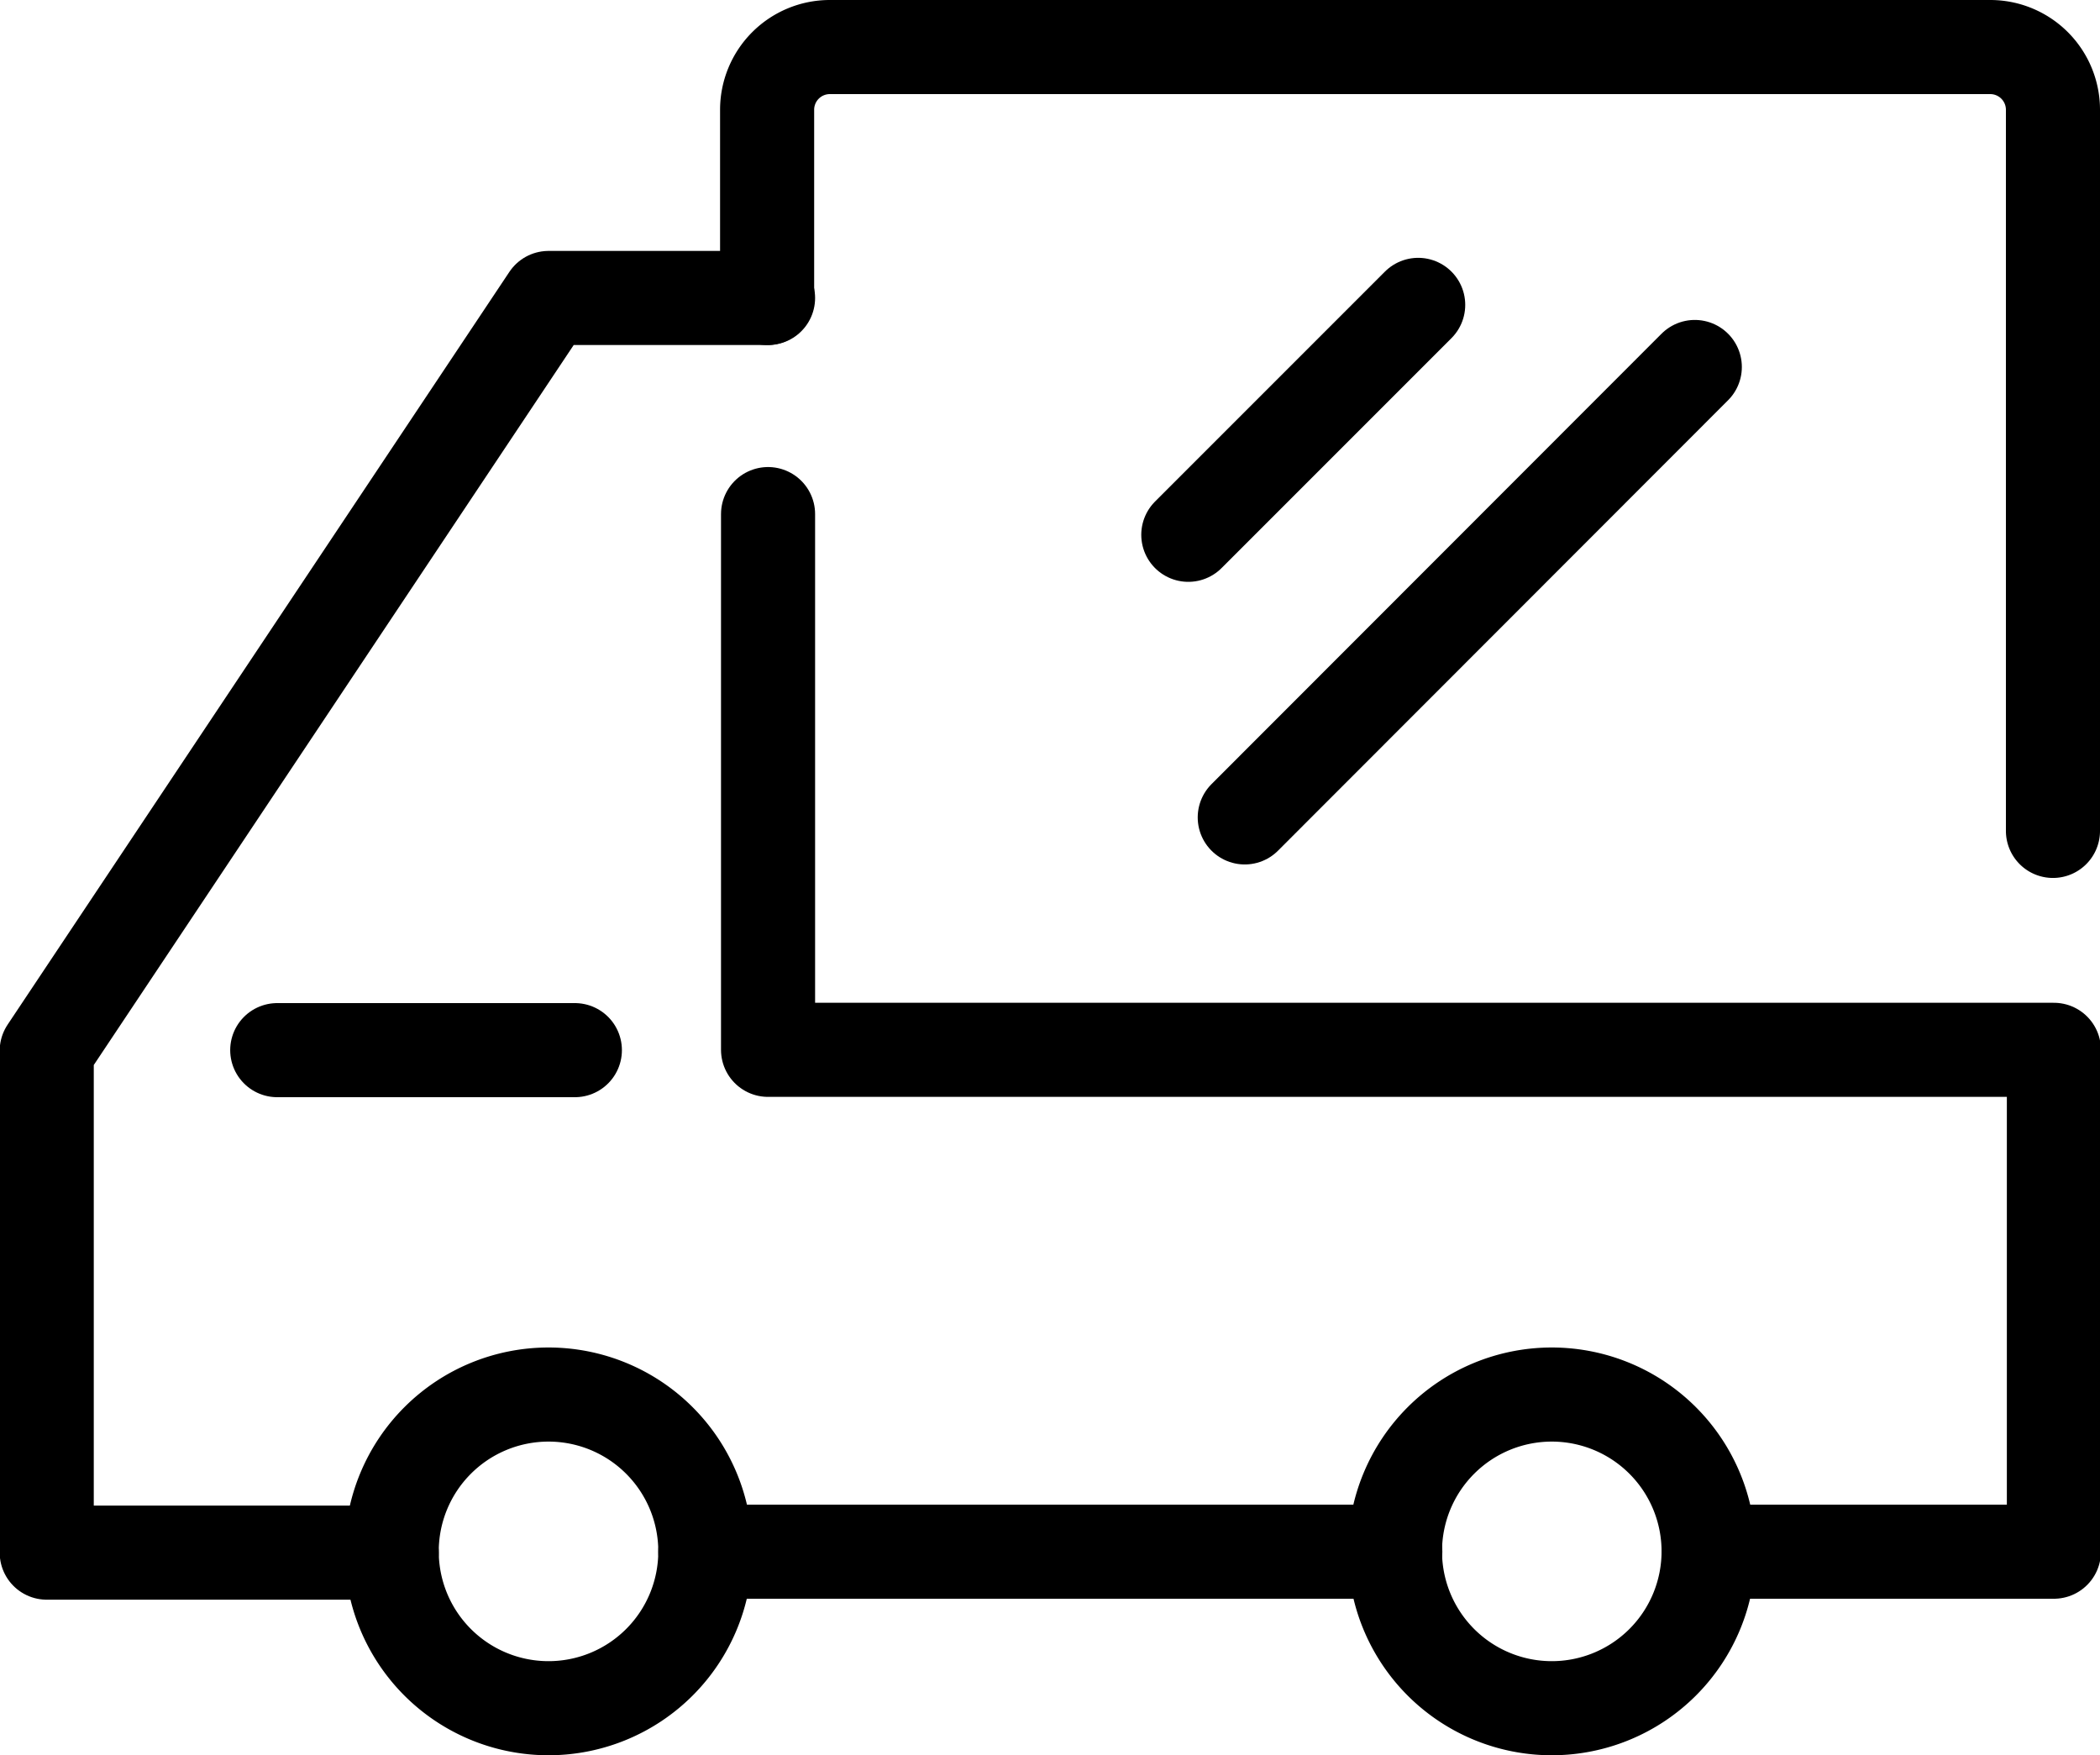
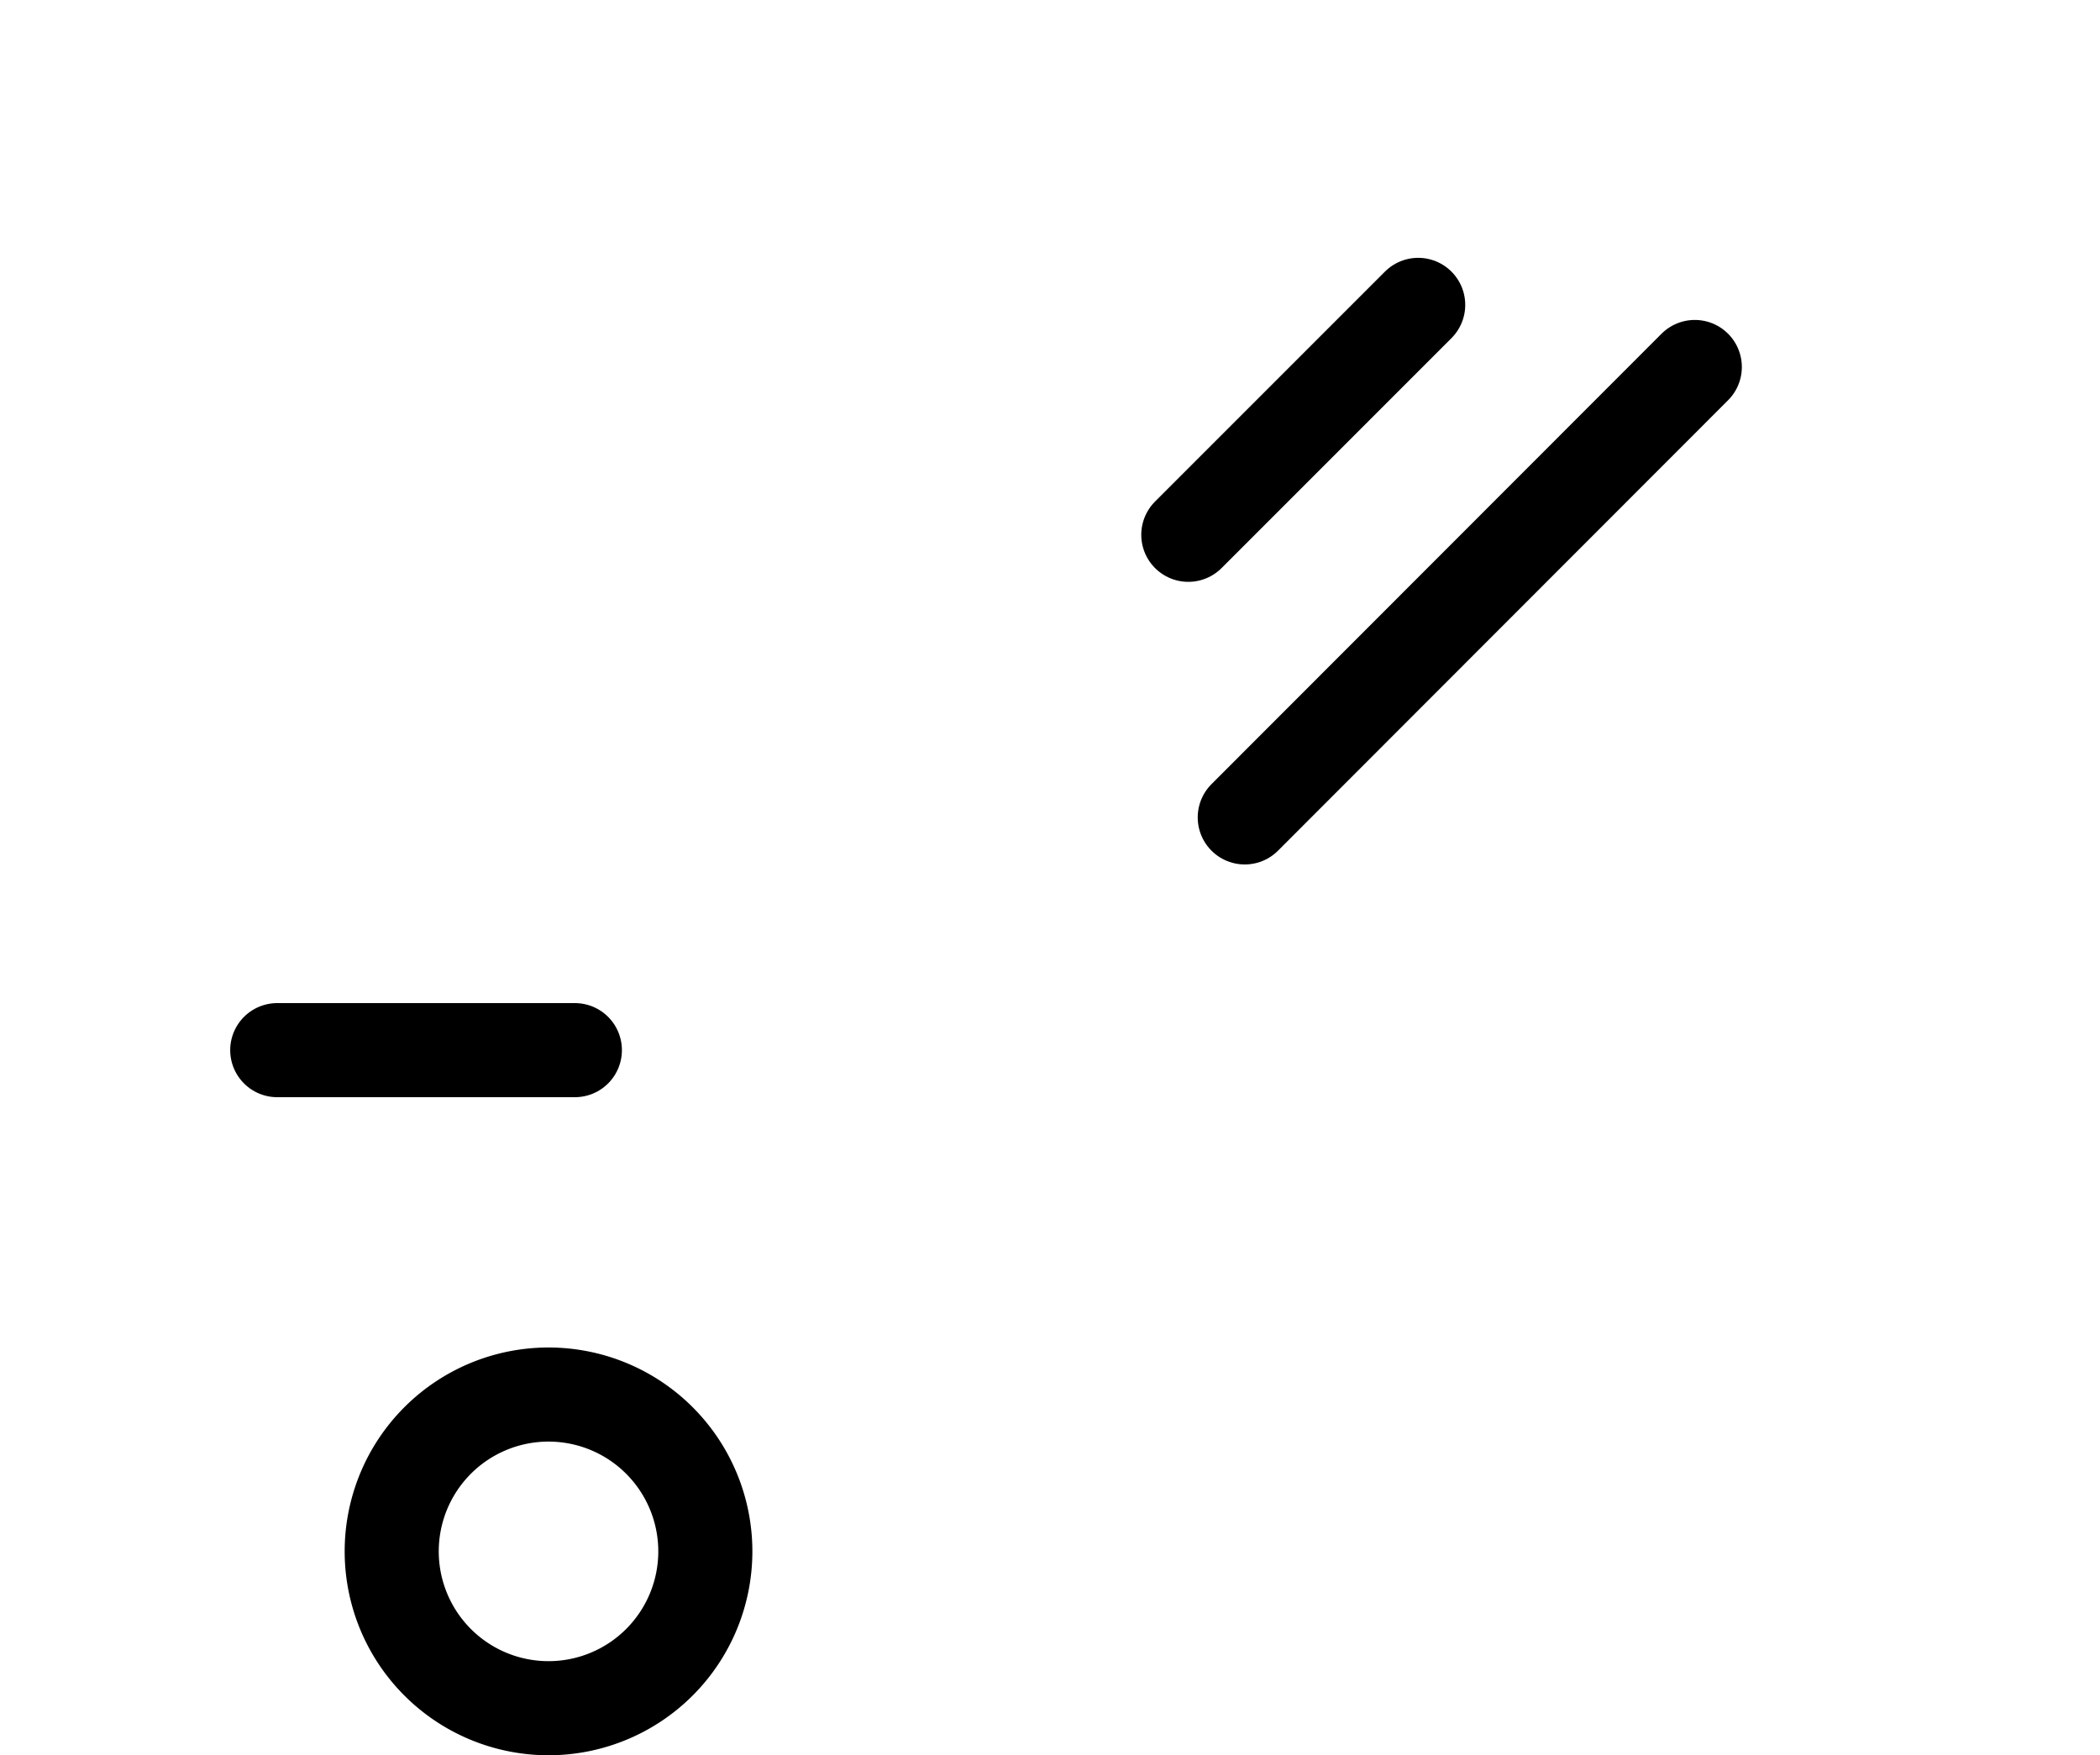
<svg xmlns="http://www.w3.org/2000/svg" viewBox="0 0 66.96 55.96">
  <defs>
    <style>.cls-1,.cls-2{fill:none;stroke:#000;stroke-linecap:round;stroke-linejoin:round;stroke-width:3px;}.cls-1{fill-rule:evenodd;}</style>
  </defs>
  <title>Shipping</title>
  <g id="Lag_2" data-name="Lag 2">
    <g id="Warstwa_1" data-name="Warstwa 1">
      <path class="cls-1" d="M17.49,54.46a5,5,0,1,0-5-5A5,5,0,0,0,17.49,54.46Z" />
-       <path class="cls-1" d="M22.49,49.47h22m10,0h11v-16h-41V16.39m0-6.89h-7l-16,24v16h11" />
-       <path class="cls-1" d="M49.48,54.46a5,5,0,1,0-5-5A5,5,0,0,0,49.48,54.46Z" />
-       <path class="cls-1" d="M65.46,26.49V3.5a2,2,0,0,0-2-2h-37a2,2,0,0,0-2,2v6" />
      <line class="cls-2" x1="8.84" y1="33.48" x2="18.33" y2="33.48" />
      <line class="cls-2" x1="54.04" y1="11.7" x2="39.69" y2="26.06" />
      <line class="cls-2" x1="45.22" y1="9.72" x2="37.89" y2="17.05" />
    </g>
  </g>
</svg>